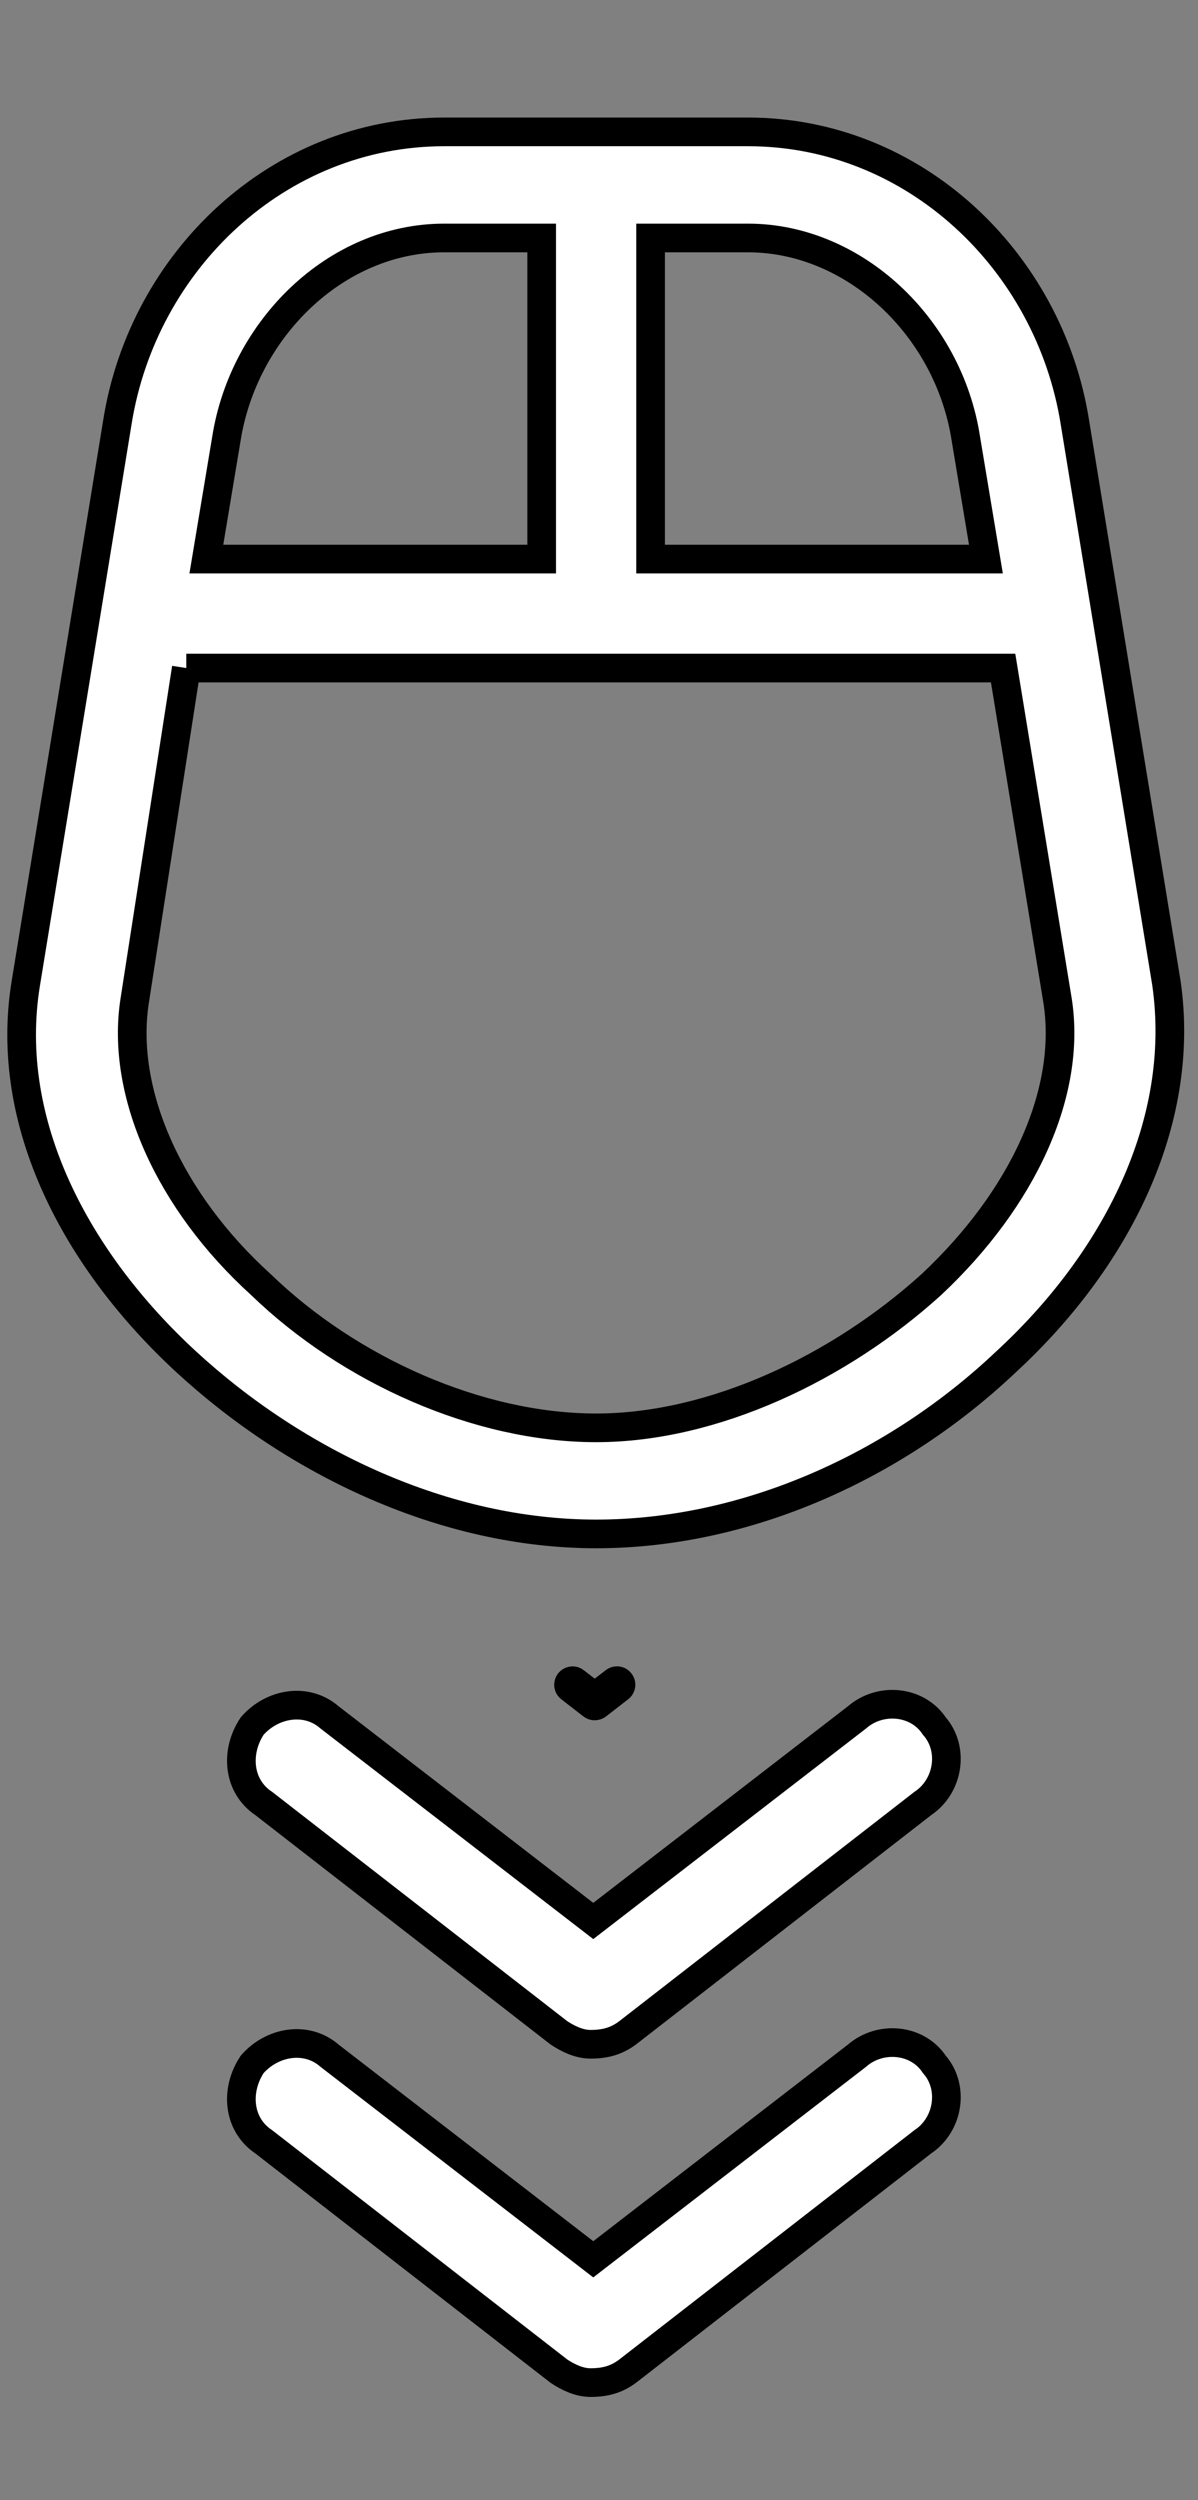
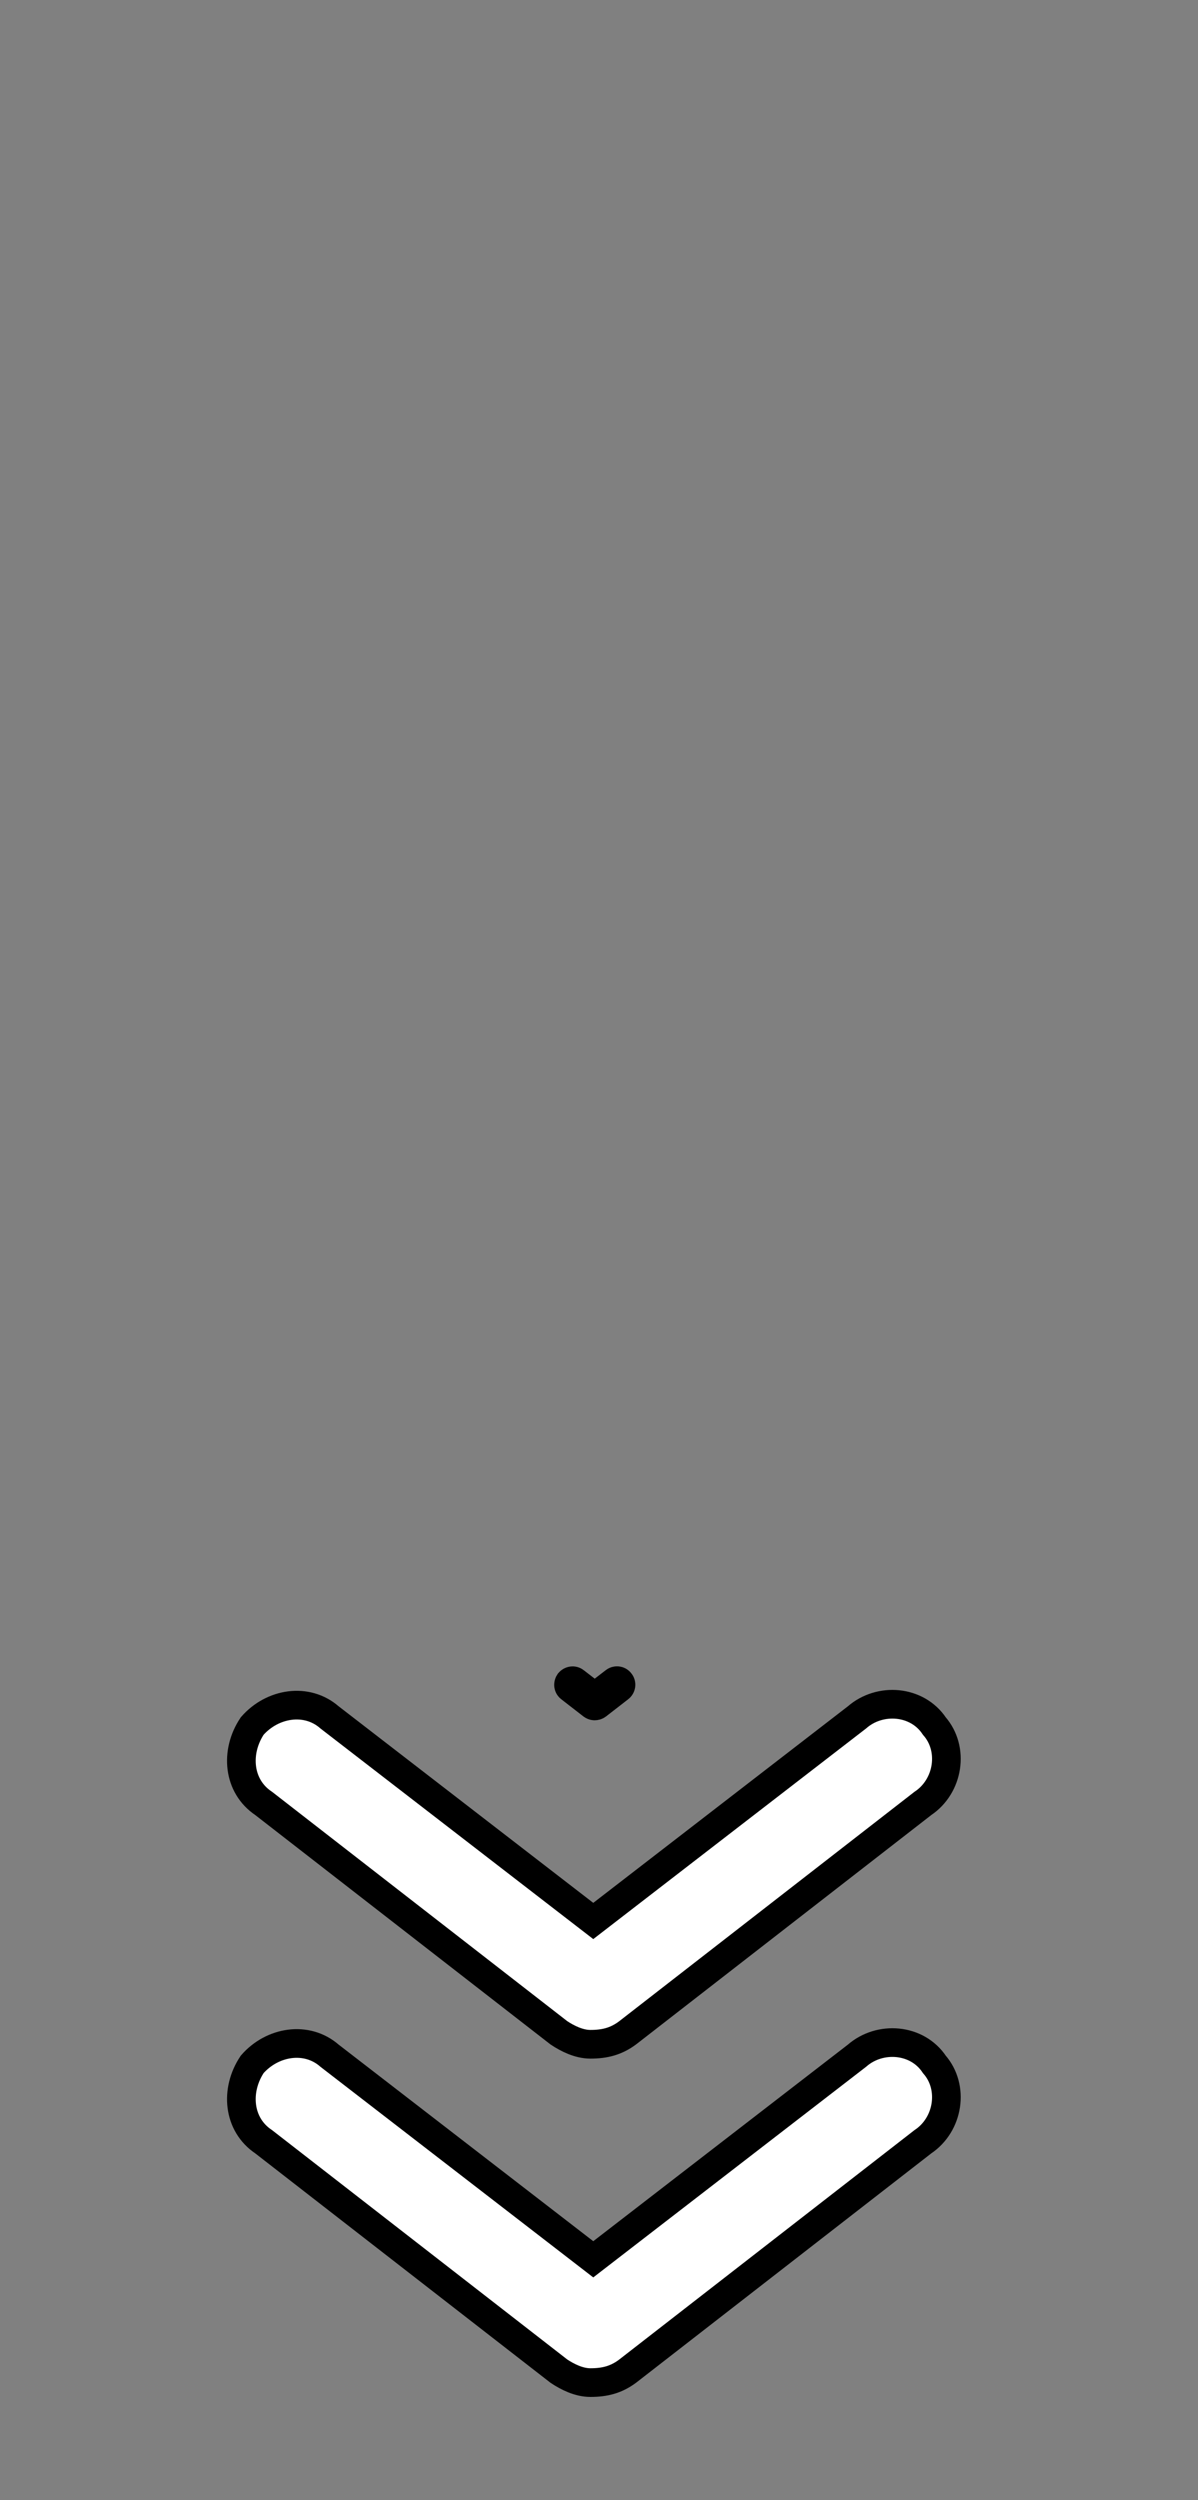
<svg xmlns="http://www.w3.org/2000/svg" preserveAspectRatio="none" viewBox="0 0 41.8 87.2" style="background-color:transparent; overflow:hidden">
  <rect x="0" y="0" width="41.8" height="87.2" fill="#808080" stroke="none" />
  <title>noun_scroll down_4303410</title>
  <svg x="0" y="-0" width="0.01" height="0.01" style="overflow:visible" opacity="1" label="anchorPointContainer">
    <g label="flipped" transform="scale(1 1)">
      <g label="layerRotation" transform="rotate(0)">
        <svg x="-0" y="-0" width="41.8" height="87.2" style="overflow:visible" opacity="1" label="ViewBoxContainer">
          <g clip-path="" label="maskPath">
            <g label="layerShadow" filter="">
              <svg x="0.1" y="4.6" width="0.01" height="0.01" style="overflow:visible" opacity="1" label="anchorPointContainer">
                <g label="flipped" transform="scale(1 1)">
                  <g label="layerRotation" transform="rotate(0)">
                    <svg x="-0" y="-0" width="41.3" height="48.9" style="overflow:visible" opacity="1" label="PathContainer">
                      <g clip-path="" label="maskPath">
                        <g label="layerShadow" filter="">
-                           <path d="M6.4,18.7c0,0,28.5,0,28.5,0 0,0,1.9,11.6,1.9,11.6 0.5,3.2,-1.2,6.9,-4.4,9.9 -3.2,2.9,-7.6,5,-11.7,5 -4.1,0,-8.6,-2,-11.7,-5 -3.2,-2.9,-4.9,-6.7,-4.4,-9.9 0,0,1.8,-11.6,1.8,-11.6 0,0,0,0,0,0zM22.6,3.7c0,0,3.4,0,3.4,0 3.7,0,7,3.1,7.6,7 0,0,0.7,4.2,0.7,4.2 0,0,-11.7,0,-11.7,0 0,0,0,-11.2,0,-11.2 0,0,0,0,0,0zM15.4,3.7c0,0,3.4,0,3.4,0 0,0,0,11.2,0,11.2 0,0,-11.7,0,-11.7,0 0,0,0.7,-4.2,0.7,-4.2 0.6,-3.8,3.8,-7,7.6,-7 0,0,0,0,0,0zM15.4,0c-5.8,0,-10.5,4.5,-11.4,10.1 0,0,-3.2,19.6,-3.2,19.6 -0.8,4.9,1.8,9.7,5.6,13.2 3.8,3.5,9,6,14.3,6 5.3,0,10.5,-2.4,14.3,-6 3.8,-3.5,6.3,-8.3,5.6,-13.2 0,0,-3.2,-19.6,-3.2,-19.6 -0.9,-5.6,-5.6,-10.1,-11.4,-10.1 0,0,-10.6,0,-10.6,0 0,0,0,0,0,0zM15.4,0" fill="#FFFFFF" id="path" stroke="#00000000" stroke-dasharray="0" stroke-dashoffset="0" stroke-miterlimit="4" stroke-width="1" />
-                         </g>
+                           </g>
                      </g>
                    </svg>
                  </g>
                </g>
              </svg>
              <svg x="8.2" y="59.2" width="0.01" height="0.01" style="overflow:visible" opacity="1" label="anchorPointContainer">
                <animate attributeName="y" calcMode="spline" dur="1s" fill="freeze" keySplines="0.42 0 0.58 1;0.42 0 0.58 1" keyTimes="0;0.7;1" repeatCount="indefinite" values="59.2;71;71" />
                <g label="flipped" transform="scale(1 1)">
                  <g label="layerRotation" transform="rotate(0)">
                    <svg x="-0" y="-0" width="25.1" height="12.1" style="overflow:visible" opacity="1" label="PathContainer">
                      <g clip-path="" label="maskPath">
                        <g label="layerShadow" filter="">
                          <path d="M12.4,12.1c-0.4,0,-0.8,-0.2,-1.1,-0.4 0,0,-10.3,-8,-10.3,-8 -0.9,-0.6,-1,-1.8,-0.4,-2.7 0.7,-0.8,1.9,-1,2.7,-0.3 0,0,9.2,7.1,9.2,7.1 0,0,9.2,-7.1,9.2,-7.1 0.8,-0.7,2.1,-0.6,2.7,0.3 0.7,0.8,0.5,2.1,-0.4,2.7 0,0,-10.3,8,-10.3,8 -0.4,0.3,-0.8,0.4,-1.3,0.4 0,0,0,0,0,0zM12.4,12.1" fill="#FFFFFF" id="path_1" stroke="#00000000" stroke-dasharray="0" stroke-dashoffset="0" stroke-miterlimit="4" stroke-width="1" />
                        </g>
                      </g>
                    </svg>
                  </g>
                </g>
              </svg>
              <svg x="8.2" y="71" width="0.01" height="0.01" style="overflow:visible" opacity="1" label="anchorPointContainer">
                <animate attributeName="x" calcMode="spline" dur="1s" fill="freeze" keySplines="0.42 0 0.58 1;0.42 0 0.58 1" keyTimes="0;0.7;1" repeatCount="indefinite" values="8.2;18.82;18.82" />
                <animate attributeName="y" calcMode="spline" dur="1s" fill="freeze" keySplines="0.42 0 0.58 1;0.42 0 0.58 1" keyTimes="0;0.7;1" repeatCount="indefinite" values="71;85;85" />
                <g label="flipped" transform="scale(1 1)">
                  <g label="layerRotation" transform="rotate(0)">
                    <svg x="-0" y="-0" width="25.1" height="12.1" style="overflow:visible" opacity="1" label="PathContainer">
                      <animate attributeName="x" calcMode="spline" dur="1s" fill="freeze" keySplines="0.42 0 0.58 1;0.42 0 0.58 1" keyTimes="0;0.7;1" repeatCount="indefinite" values="-0;-0;-0" />
                      <animate attributeName="y" calcMode="spline" dur="1s" fill="freeze" keySplines="0.42 0 0.58 1;0.42 0 0.58 1" keyTimes="0;0.7;1" repeatCount="indefinite" values="-0;-0;-0" />
                      <animate attributeName="width" calcMode="spline" dur="1s" fill="freeze" keySplines="0.42 0 0.58 1;0.42 0 0.58 1" keyTimes="0;0.7;1" repeatCount="indefinite" values="25.1;3.87;3.87" />
                      <animate attributeName="height" calcMode="spline" dur="1s" fill="freeze" keySplines="0.42 0 0.58 1;0.42 0 0.58 1" keyTimes="0;0.7;1" repeatCount="indefinite" values="12.1;1.87;1.87" />
                      <g clip-path="" label="maskPath">
                        <g label="layerShadow" filter="">
                          <path d="M12.4,12.1c-0.4,0,-0.8,-0.2,-1.1,-0.4 0,0,-10.3,-8,-10.3,-8 -0.9,-0.6,-1,-1.8,-0.4,-2.7 0.7,-0.8,1.9,-1,2.7,-0.3 0,0,9.2,7.1,9.2,7.1 0,0,9.2,-7.1,9.2,-7.1 0.8,-0.7,2.1,-0.6,2.7,0.3 0.7,0.8,0.5,2.1,-0.4,2.7 0,0,-10.3,8,-10.3,8 -0.4,0.3,-0.8,0.4,-1.3,0.4 0,0,0,0,0,0zM12.4,12.1" fill="#FFFFFF" id="path_2" stroke="#00000000" stroke-dasharray="0" stroke-dashoffset="0" stroke-miterlimit="4" stroke-width="1">
                            <animate attributeName="d" calcMode="spline" dur="1s" fill="freeze" href="#path_2" keySplines="0.42 0 0.58 1;0.42 0 0.58 1" keyTimes="0;0.7;1" repeatCount="indefinite" values="M12.4,12.1c-0.4,0,-0.8,-0.2,-1.1,-0.4 0,0,-10.3,-8,-10.3,-8 -0.9,-0.6,-1,-1.8,-0.4,-2.7 0.7,-0.8,1.9,-1,2.7,-0.3 0,0,9.2,7.1,9.2,7.1 0,0,9.2,-7.1,9.2,-7.1 0.8,-0.7,2.1,-0.6,2.7,0.3 0.7,0.8,0.5,2.1,-0.4,2.7 0,0,-10.3,8,-10.3,8 -0.4,0.3,-0.8,0.4,-1.3,0.4 0,0,0,0,0,0zM12.4,12.1;M1.912,1.87c-0.062,0,-0.123,-0.031,-0.17,-0.062 0,0,-1.588,-1.236,-1.588,-1.236 -0.139,-0.093,-0.154,-0.278,-0.062,-0.417 0.108,-0.124,0.293,-0.155,0.416,-0.046 0,0,1.418,1.097,1.418,1.097 0,0,1.418,-1.097,1.418,-1.097 0.123,-0.108,0.324,-0.093,0.416,0.046 0.108,0.124,0.077,0.325,-0.062,0.417 0,0,-1.588,1.236,-1.588,1.236 -0.062,0.046,-0.123,0.062,-0.2,0.062 0,0,0,0,0,0zM1.912,1.87;M1.912,1.87c-0.062,0,-0.123,-0.031,-0.17,-0.062 0,0,-1.588,-1.236,-1.588,-1.236 -0.139,-0.093,-0.154,-0.278,-0.062,-0.417 0.108,-0.124,0.293,-0.155,0.416,-0.046 0,0,1.418,1.097,1.418,1.097 0,0,1.418,-1.097,1.418,-1.097 0.123,-0.108,0.324,-0.093,0.416,0.046 0.108,0.124,0.077,0.325,-0.062,0.417 0,0,-1.588,1.236,-1.588,1.236 -0.062,0.046,-0.123,0.062,-0.2,0.062 0,0,0,0,0,0zM1.912,1.87" />
                            <animate attributeName="fill" calcMode="spline" dur="1s" fill="freeze" href="#path_2" keySplines="0.42 0 0.58 1;0.42 0 0.58 1" keyTimes="0;0.7;1" repeatCount="indefinite" values="#FFFFFF;#FFFFFF00;#FFFFFF00" />
                          </path>
                        </g>
                      </g>
                    </svg>
                  </g>
                </g>
              </svg>
              <svg x="19.82" y="58.6" width="0.01" height="0.01" style="overflow:visible" opacity="1" label="anchorPointContainer">
                <animate attributeName="x" calcMode="spline" dur="1s" fill="freeze" keySplines="0.42 0 0.58 1;0.42 0 0.58 1" keyTimes="0;0.7;1" repeatCount="indefinite" values="19.82;8.2;8.2" />
                <animate attributeName="y" calcMode="spline" dur="1s" fill="freeze" keySplines="0.42 0 0.58 1;0.42 0 0.58 1" keyTimes="0;0.7;1" repeatCount="indefinite" values="58.6;59.2;59.2" />
                <g label="flipped" transform="scale(1 1)">
                  <g label="layerRotation" transform="rotate(0)">
                    <svg x="-0" y="-0" width="1.87" height="0.9" style="overflow:visible" opacity="1" label="Path_copyContainer">
                      <animate attributeName="x" calcMode="spline" dur="1s" fill="freeze" keySplines="0.42 0 0.58 1;0.42 0 0.58 1" keyTimes="0;0.7;1" repeatCount="indefinite" values="-0;-0;-0" />
                      <animate attributeName="y" calcMode="spline" dur="1s" fill="freeze" keySplines="0.42 0 0.58 1;0.42 0 0.58 1" keyTimes="0;0.7;1" repeatCount="indefinite" values="-0;-0;-0" />
                      <animate attributeName="width" calcMode="spline" dur="1s" fill="freeze" keySplines="0.42 0 0.58 1;0.42 0 0.58 1" keyTimes="0;0.7;1" repeatCount="indefinite" values="1.87;25.1;25.1" />
                      <animate attributeName="height" calcMode="spline" dur="1s" fill="freeze" keySplines="0.42 0 0.58 1;0.42 0 0.58 1" keyTimes="0;0.7;1" repeatCount="indefinite" values="0.9;12.1;12.1" />
                      <g clip-path="" label="maskPath">
                        <g label="layerShadow" filter="">
                          <path d="M0.924,0.9c-0.03,0,-0.06,-0.015,-0.082,-0.03 0,0,-0.767,-0.595,-0.767,-0.595 -0.067,-0.045,-0.075,-0.134,-0.03,-0.201 0.052,-0.06,0.142,-0.074,0.201,-0.022 0,0,0.685,0.528,0.685,0.528 0,0,0.685,-0.528,0.685,-0.528 0.06,-0.052,0.156,-0.045,0.201,0.022 0.052,0.06,0.037,0.156,-0.03,0.201 0,0,-0.767,0.595,-0.767,0.595 -0.03,0.022,-0.06,0.03,-0.097,0.03 0,0,0,0,0,0zM0.924,0.9" fill="#FFFFFF00" id="path_copy" stroke="#00000000" stroke-dasharray="0" stroke-dashoffset="0" stroke-miterlimit="4" stroke-width="1">
                            <animate attributeName="d" calcMode="spline" dur="1s" fill="freeze" href="#path_copy" keySplines="0.42 0 0.58 1;0.42 0 0.58 1" keyTimes="0;0.7;1" repeatCount="indefinite" values="M0.924,0.9c-0.03,0,-0.06,-0.015,-0.082,-0.03 0,0,-0.767,-0.595,-0.767,-0.595 -0.067,-0.045,-0.075,-0.134,-0.03,-0.201 0.052,-0.06,0.142,-0.074,0.201,-0.022 0,0,0.685,0.528,0.685,0.528 0,0,0.685,-0.528,0.685,-0.528 0.06,-0.052,0.156,-0.045,0.201,0.022 0.052,0.06,0.037,0.156,-0.03,0.201 0,0,-0.767,0.595,-0.767,0.595 -0.03,0.022,-0.06,0.03,-0.097,0.03 0,0,0,0,0,0zM0.924,0.9;M12.4,12.1c-0.4,0,-0.8,-0.2,-1.1,-0.4 0,0,-10.3,-8,-10.3,-8 -0.9,-0.6,-1,-1.8,-0.4,-2.7 0.7,-0.8,1.9,-1,2.7,-0.3 0,0,9.2,7.1,9.2,7.1 0,0,9.2,-7.1,9.2,-7.1 0.8,-0.7,2.1,-0.6,2.7,0.3 0.7,0.8,0.5,2.1,-0.4,2.7 0,0,-10.3,8,-10.3,8 -0.4,0.3,-0.8,0.4,-1.3,0.4 0,0,0,0,0,0zM12.4,12.1;M12.4,12.1c-0.4,0,-0.8,-0.2,-1.1,-0.4 0,0,-10.3,-8,-10.3,-8 -0.9,-0.6,-1,-1.8,-0.4,-2.7 0.7,-0.8,1.9,-1,2.7,-0.3 0,0,9.2,7.1,9.2,7.1 0,0,9.2,-7.1,9.2,-7.1 0.8,-0.7,2.1,-0.6,2.7,0.3 0.7,0.8,0.5,2.1,-0.4,2.7 0,0,-10.3,8,-10.3,8 -0.4,0.3,-0.8,0.4,-1.3,0.4 0,0,0,0,0,0zM12.4,12.1" />
                            <animate attributeName="fill" calcMode="spline" dur="1s" fill="freeze" href="#path_copy" keySplines="0.42 0 0.58 1;0.42 0 0.58 1" keyTimes="0;0.7;1" repeatCount="indefinite" values="#FFFFFF00;#FFFFFF;#FFFFFF" />
                          </path>
                        </g>
                      </g>
                    </svg>
                  </g>
                </g>
              </svg>
            </g>
          </g>
        </svg>
      </g>
    </g>
  </svg>
</svg>